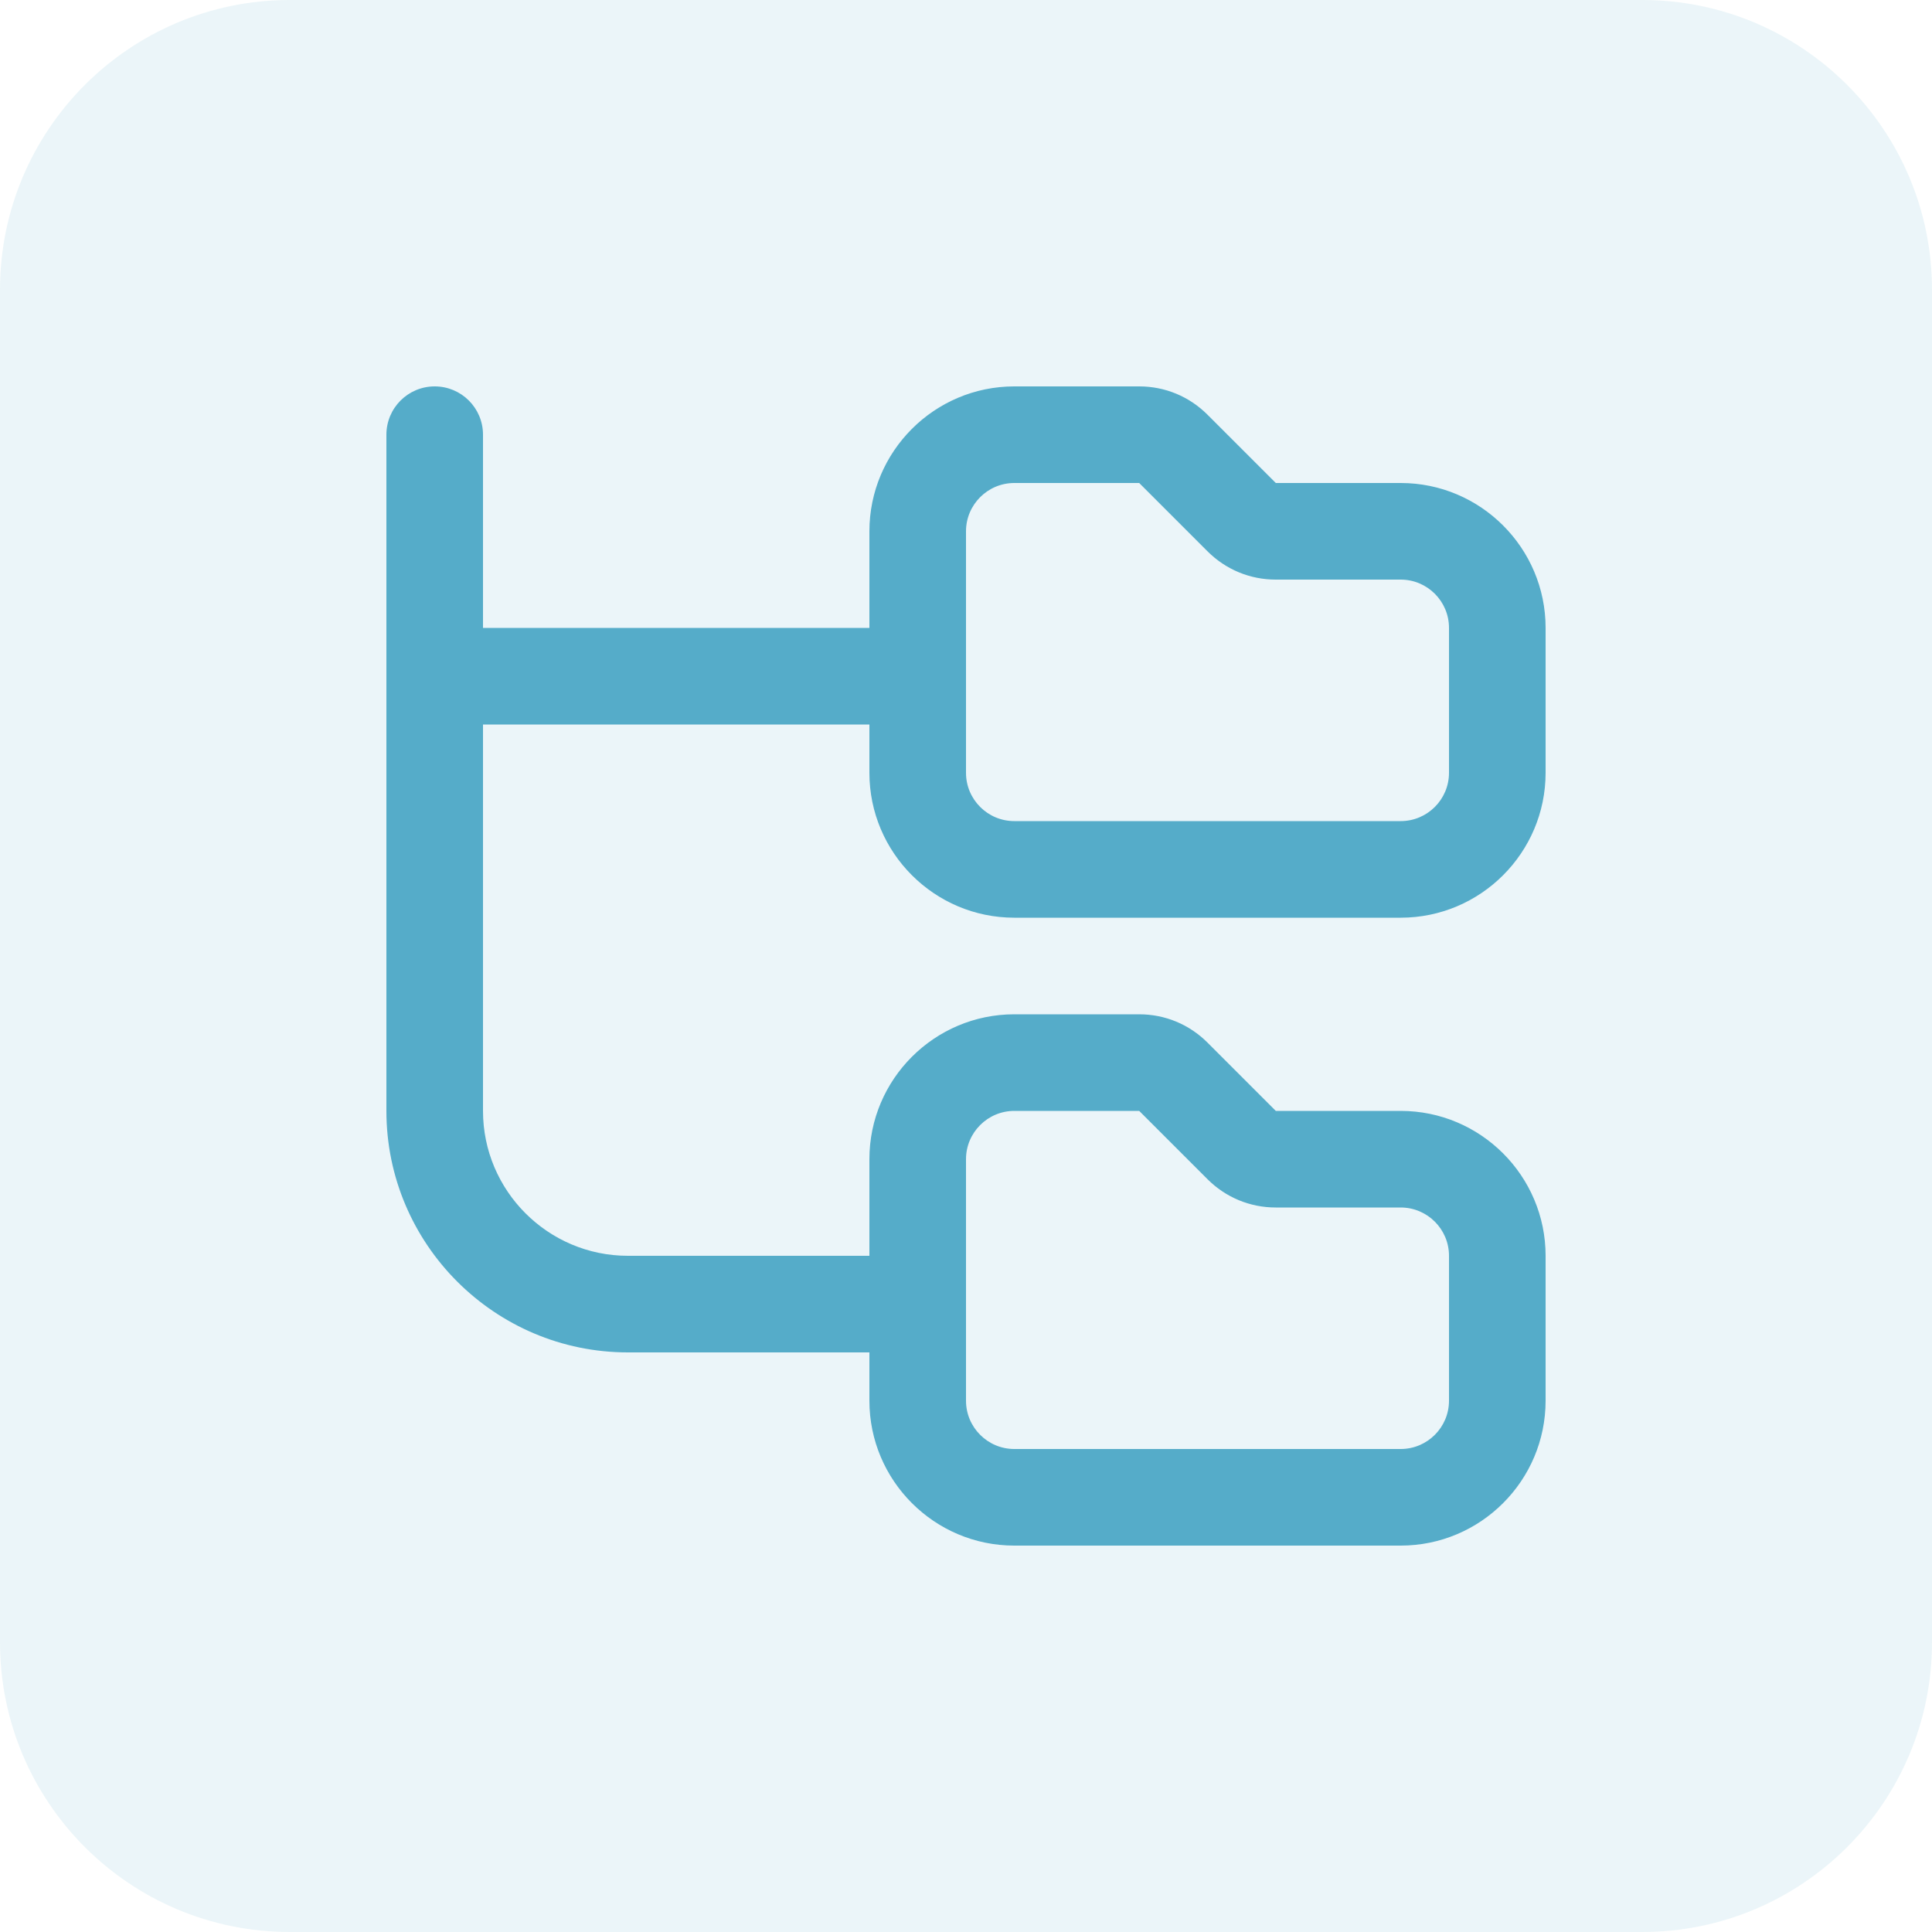
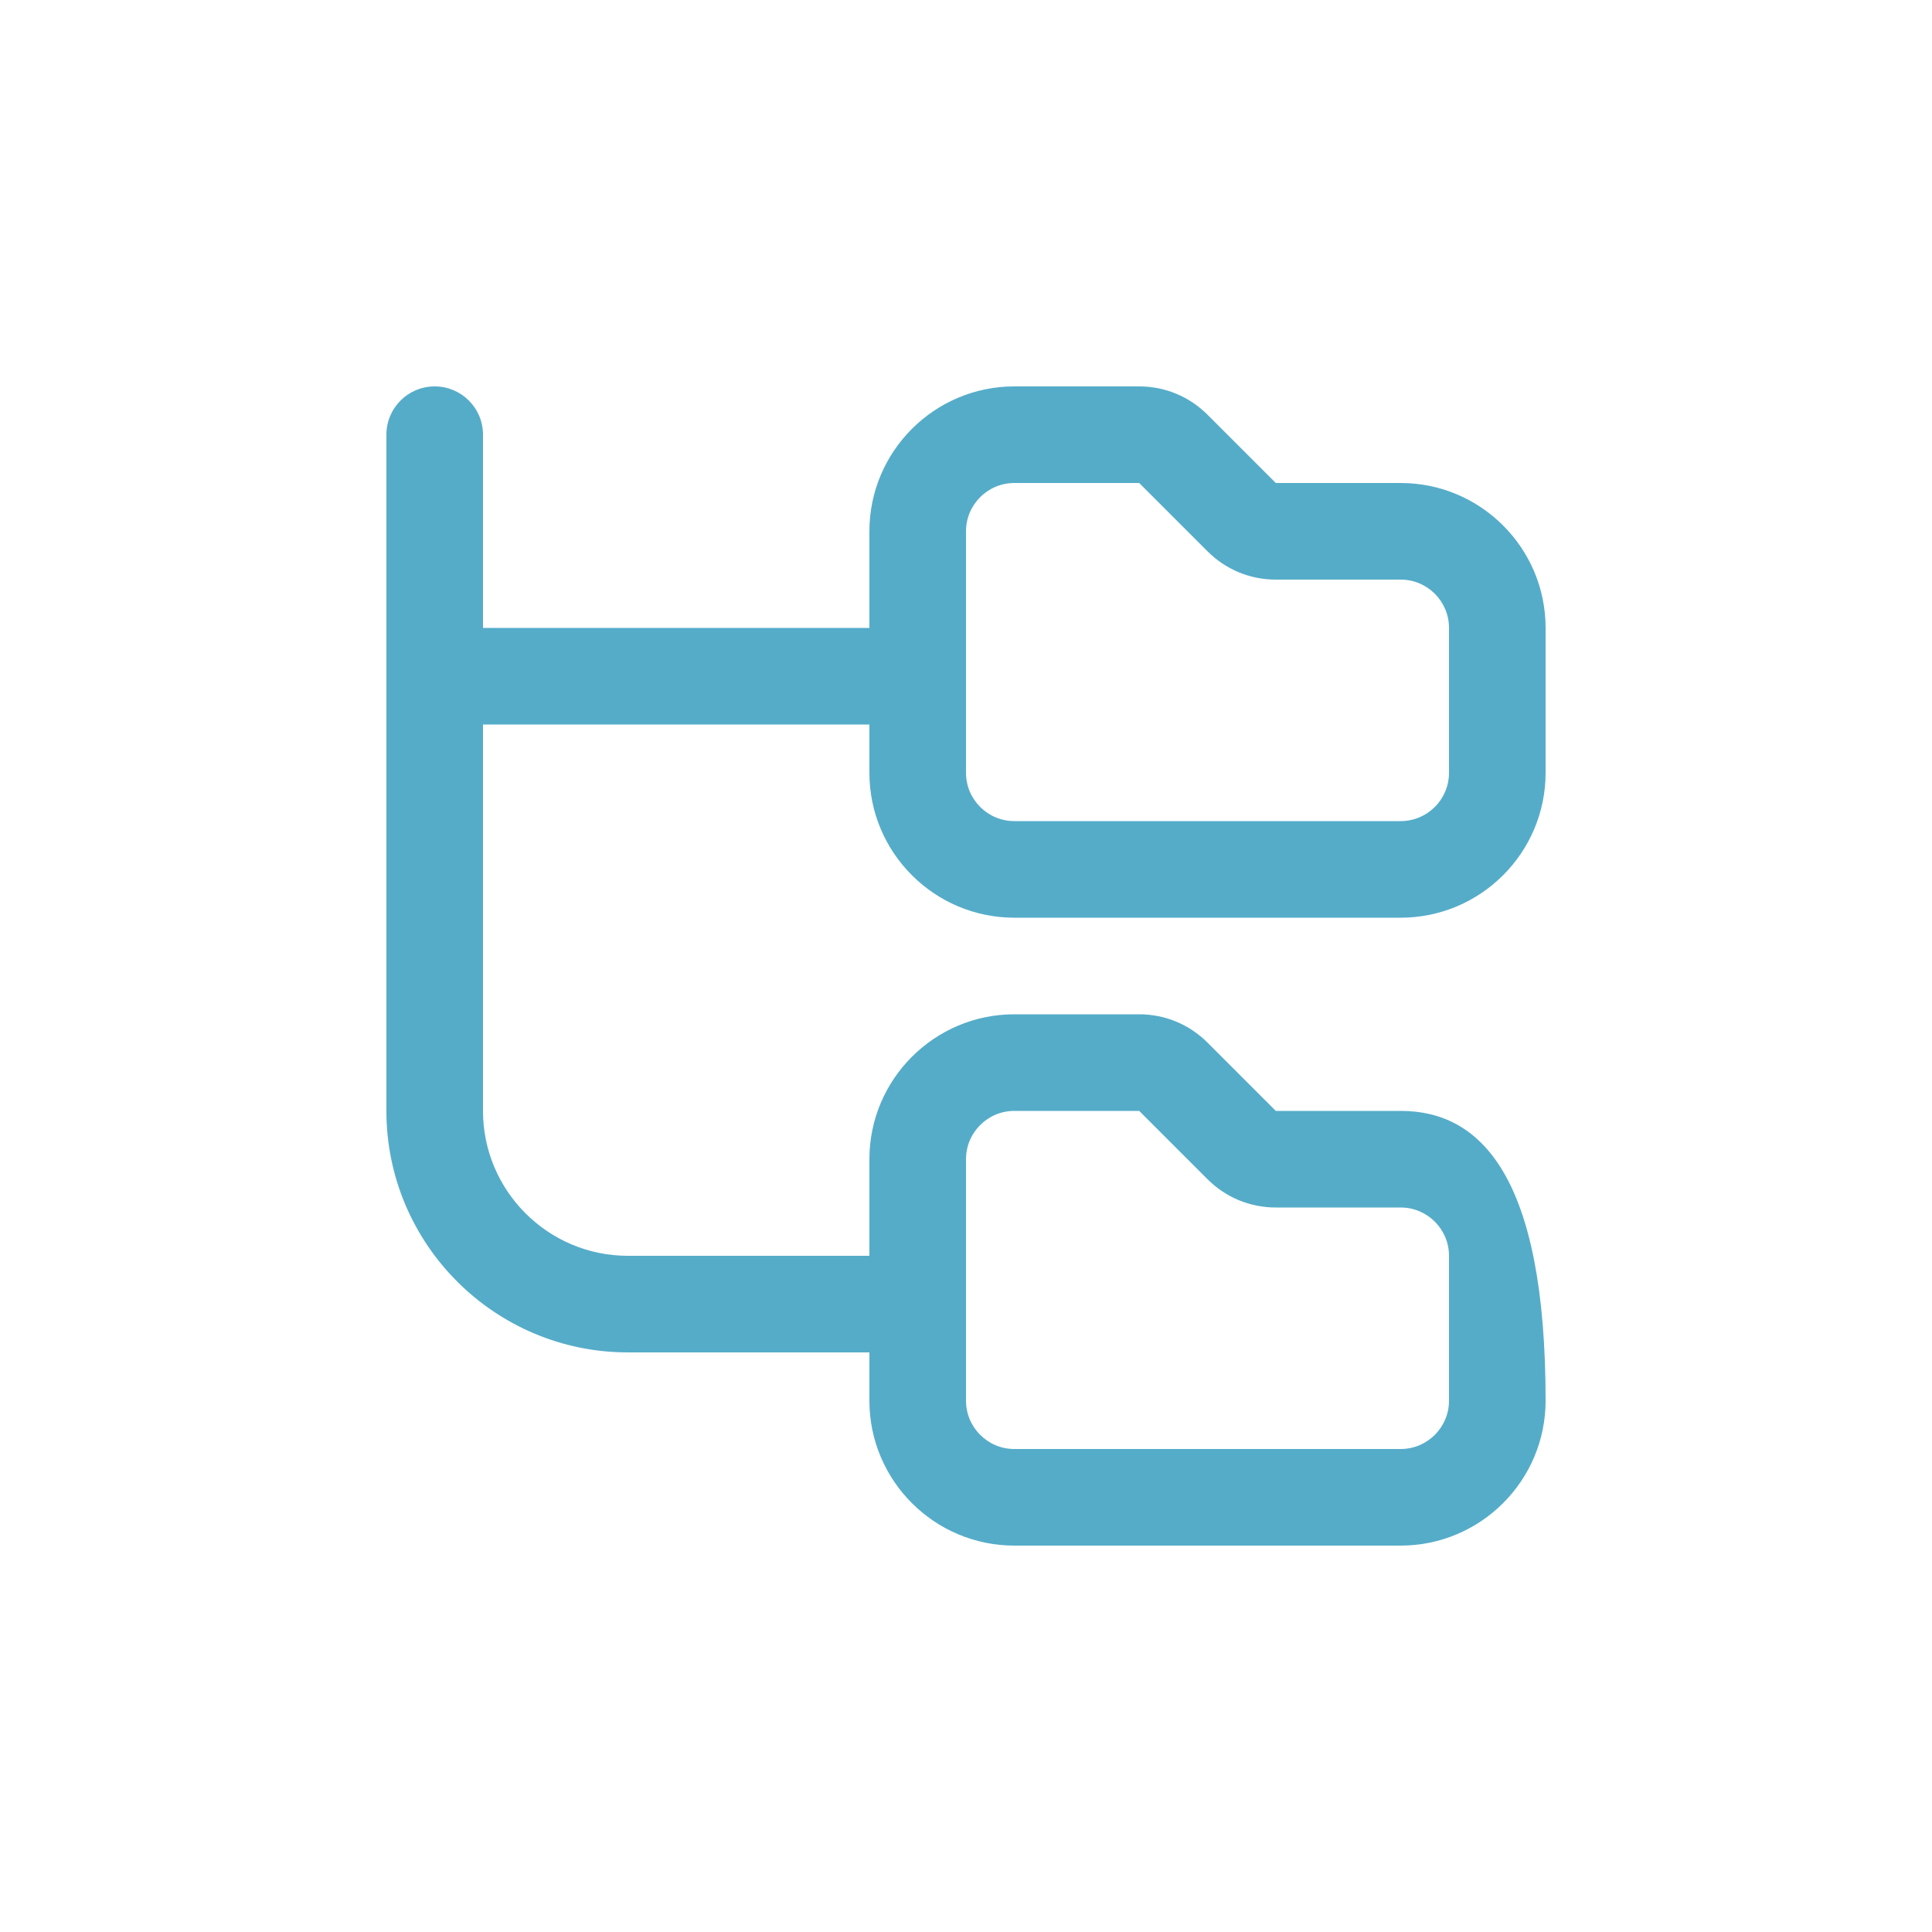
<svg xmlns="http://www.w3.org/2000/svg" width="80" height="80" viewBox="0 0 80 80" fill="none">
  <g opacity="0.12">
-     <path d="M0 12C0 5.373 5.373 0 12 0H68C74.627 0 80 5.373 80 12V68C80 74.627 74.627 80 68 80H12C5.373 80 0 74.627 0 68V12Z" fill="#55ACC9" />
-   </g>
+     </g>
  <g clip-path="url(#clip0_5139_12188)">
-     <path d="M42 38H58C61.308 38 64 35.308 64 32V26C64 22.692 61.308 20 58 20H52.828L50 17.172C49.244 16.416 48.24 16 47.172 16H42C38.692 16 36 18.692 36 22V26H20V18C20 16.894 19.104 16 18 16C16.896 16 16 16.894 16 18V46C16 51.514 20.486 56 26 56H36V58C36 61.308 38.692 64 42 64H58C61.308 64 64 61.308 64 58V52C64 48.692 61.308 46 58 46H52.828L50 43.172C49.244 42.416 48.24 42 47.172 42H42C38.692 42 36 44.692 36 48V52H26C22.692 52 20 49.308 20 46V30H36V32C36 35.308 38.692 38 42 38ZM40 48C40 46.896 40.898 46 42 46H47.172L50 48.828C50.756 49.584 51.76 50 52.828 50H58C59.102 50 60 50.896 60 52V58C60 59.104 59.102 60 58 60H42C40.898 60 40 59.104 40 58V48ZM40 22C40 20.896 40.898 20 42 20H47.172L50 22.828C50.756 23.584 51.76 24 52.828 24H58C59.102 24 60 24.896 60 26V32C60 33.104 59.102 34 58 34H42C40.898 34 40 33.104 40 32V22Z" fill="#55ACC9" />
+     <path d="M42 38H58C61.308 38 64 35.308 64 32V26C64 22.692 61.308 20 58 20H52.828L50 17.172C49.244 16.416 48.24 16 47.172 16H42C38.692 16 36 18.692 36 22V26H20V18C20 16.894 19.104 16 18 16C16.896 16 16 16.894 16 18V46C16 51.514 20.486 56 26 56H36V58C36 61.308 38.692 64 42 64H58C61.308 64 64 61.308 64 58C64 48.692 61.308 46 58 46H52.828L50 43.172C49.244 42.416 48.24 42 47.172 42H42C38.692 42 36 44.692 36 48V52H26C22.692 52 20 49.308 20 46V30H36V32C36 35.308 38.692 38 42 38ZM40 48C40 46.896 40.898 46 42 46H47.172L50 48.828C50.756 49.584 51.76 50 52.828 50H58C59.102 50 60 50.896 60 52V58C60 59.104 59.102 60 58 60H42C40.898 60 40 59.104 40 58V48ZM40 22C40 20.896 40.898 20 42 20H47.172L50 22.828C50.756 23.584 51.76 24 52.828 24H58C59.102 24 60 24.896 60 26V32C60 33.104 59.102 34 58 34H42C40.898 34 40 33.104 40 32V22Z" fill="#55ACC9" />
  </g>
  <defs>
    <clipPath id="clip0_5139_12188">
      <rect width="48" height="48" fill="white" transform="translate(16 16)" />
    </clipPath>
  </defs>
</svg>